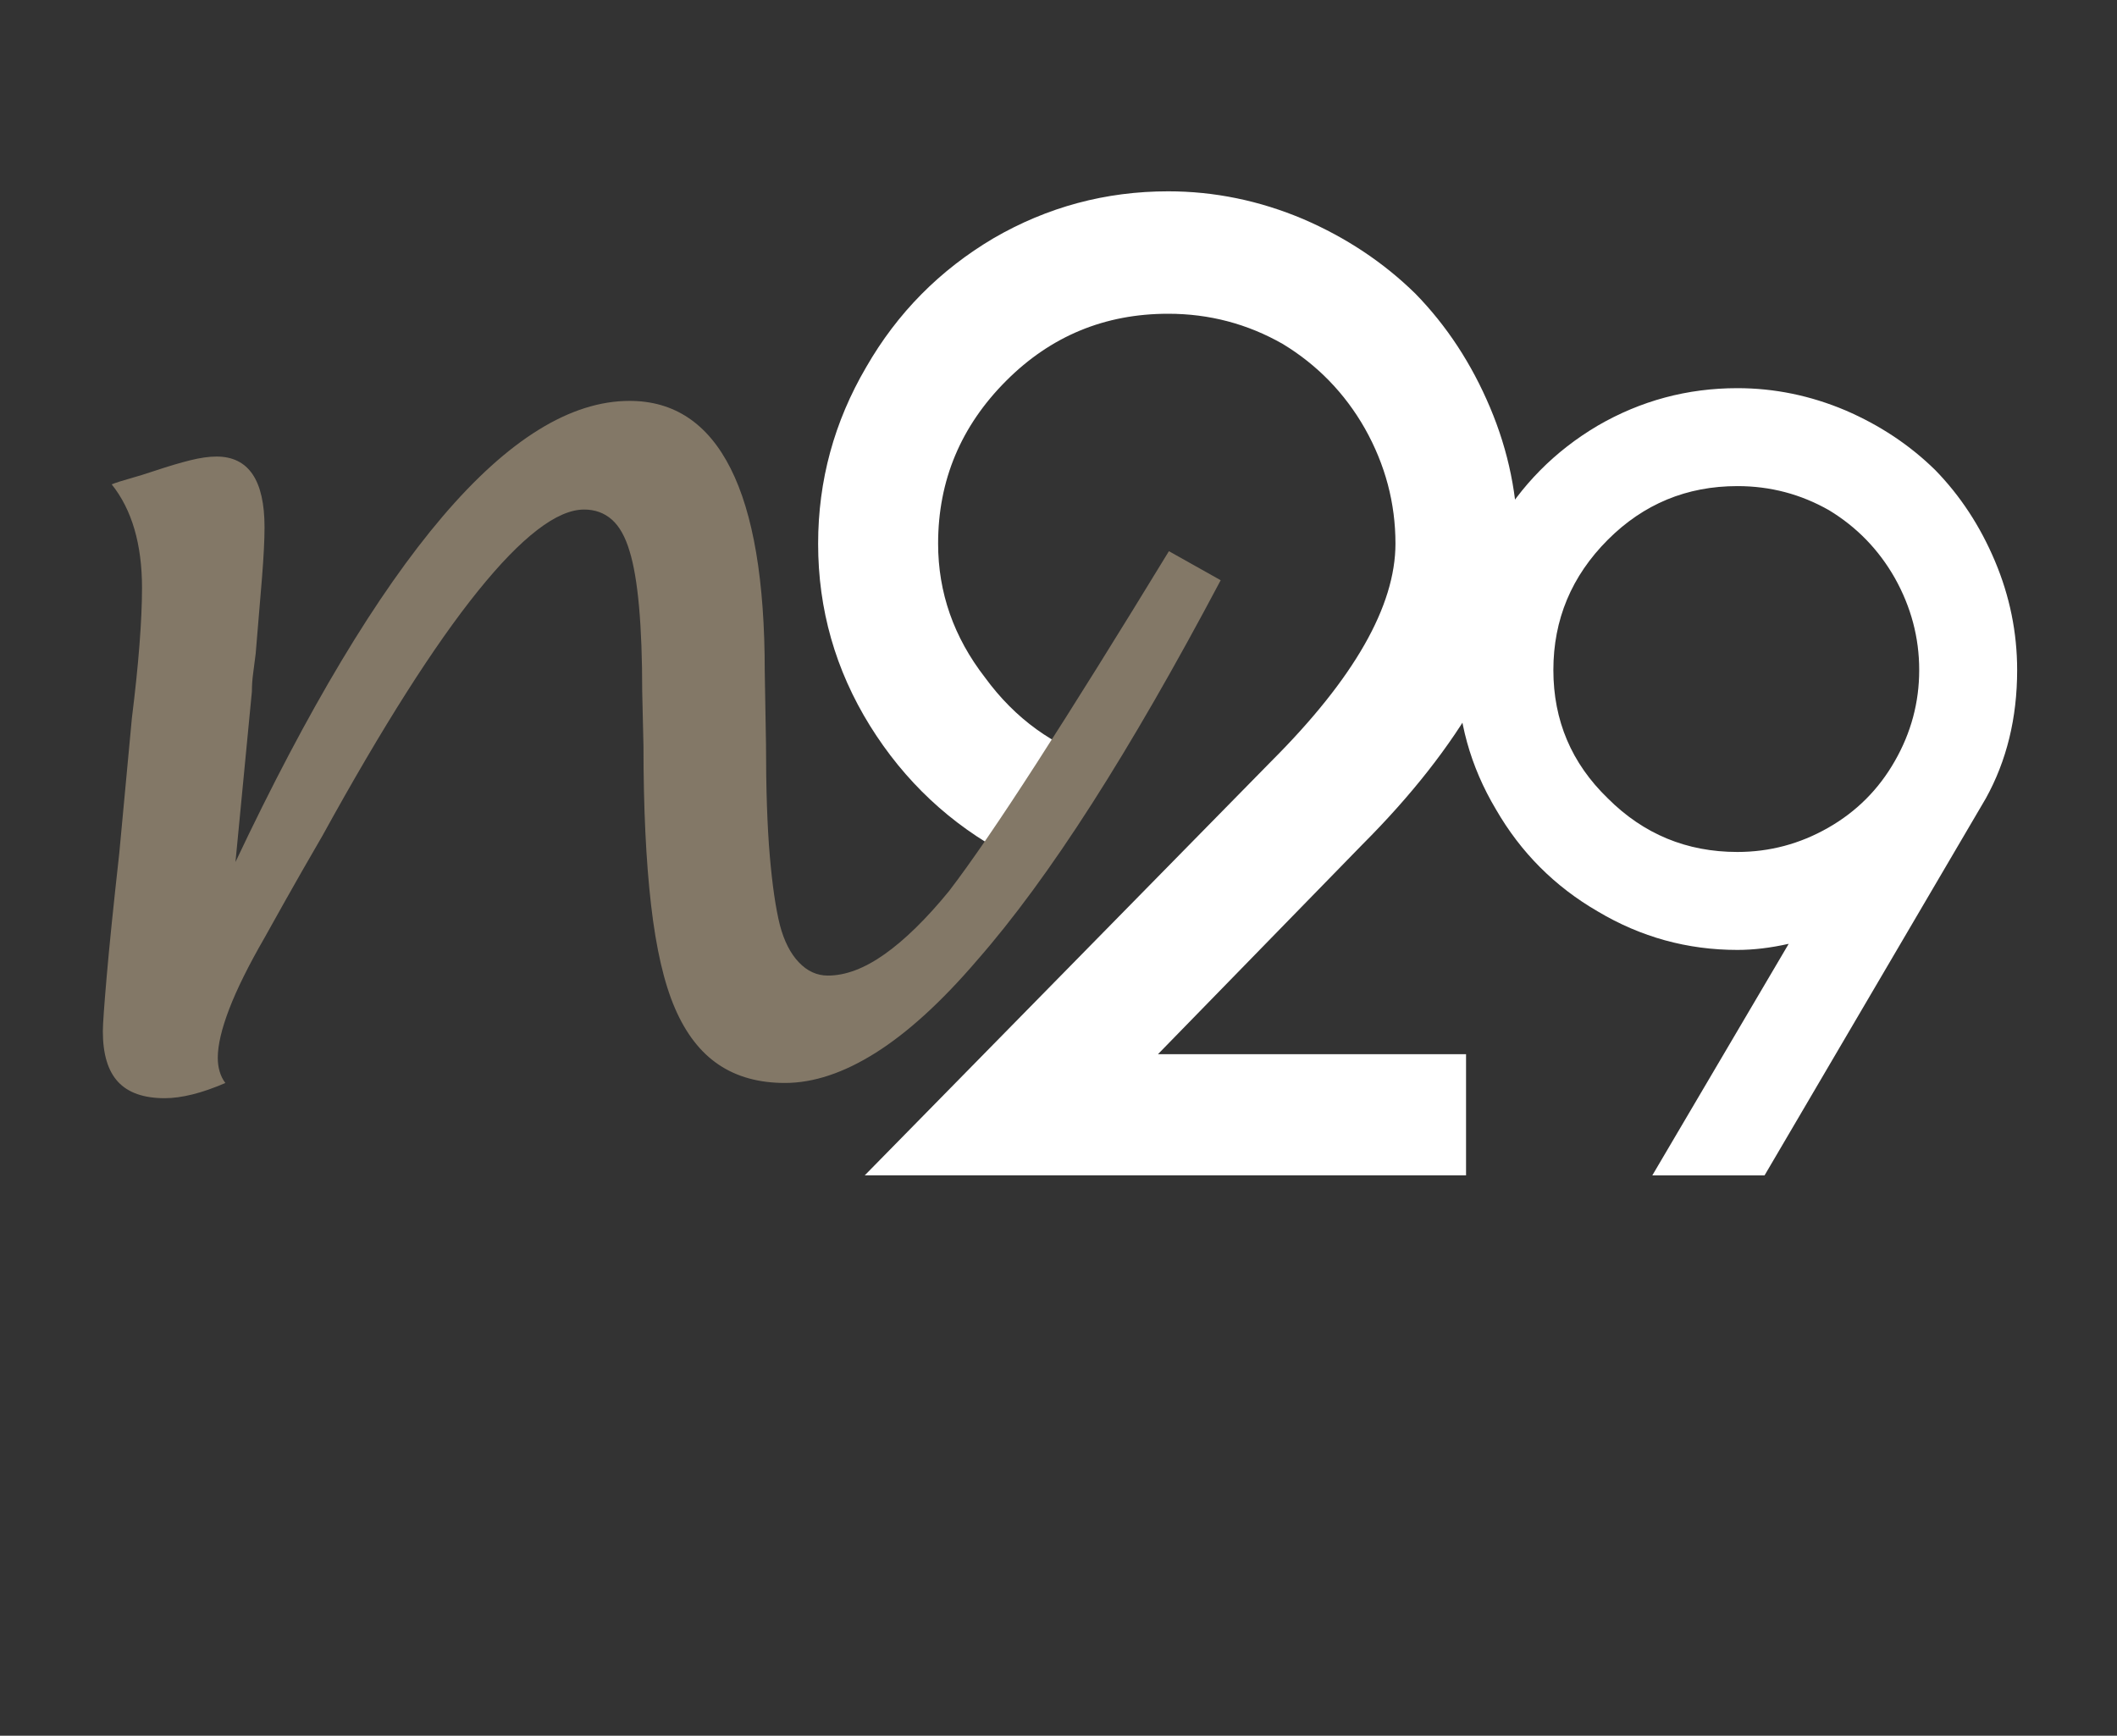
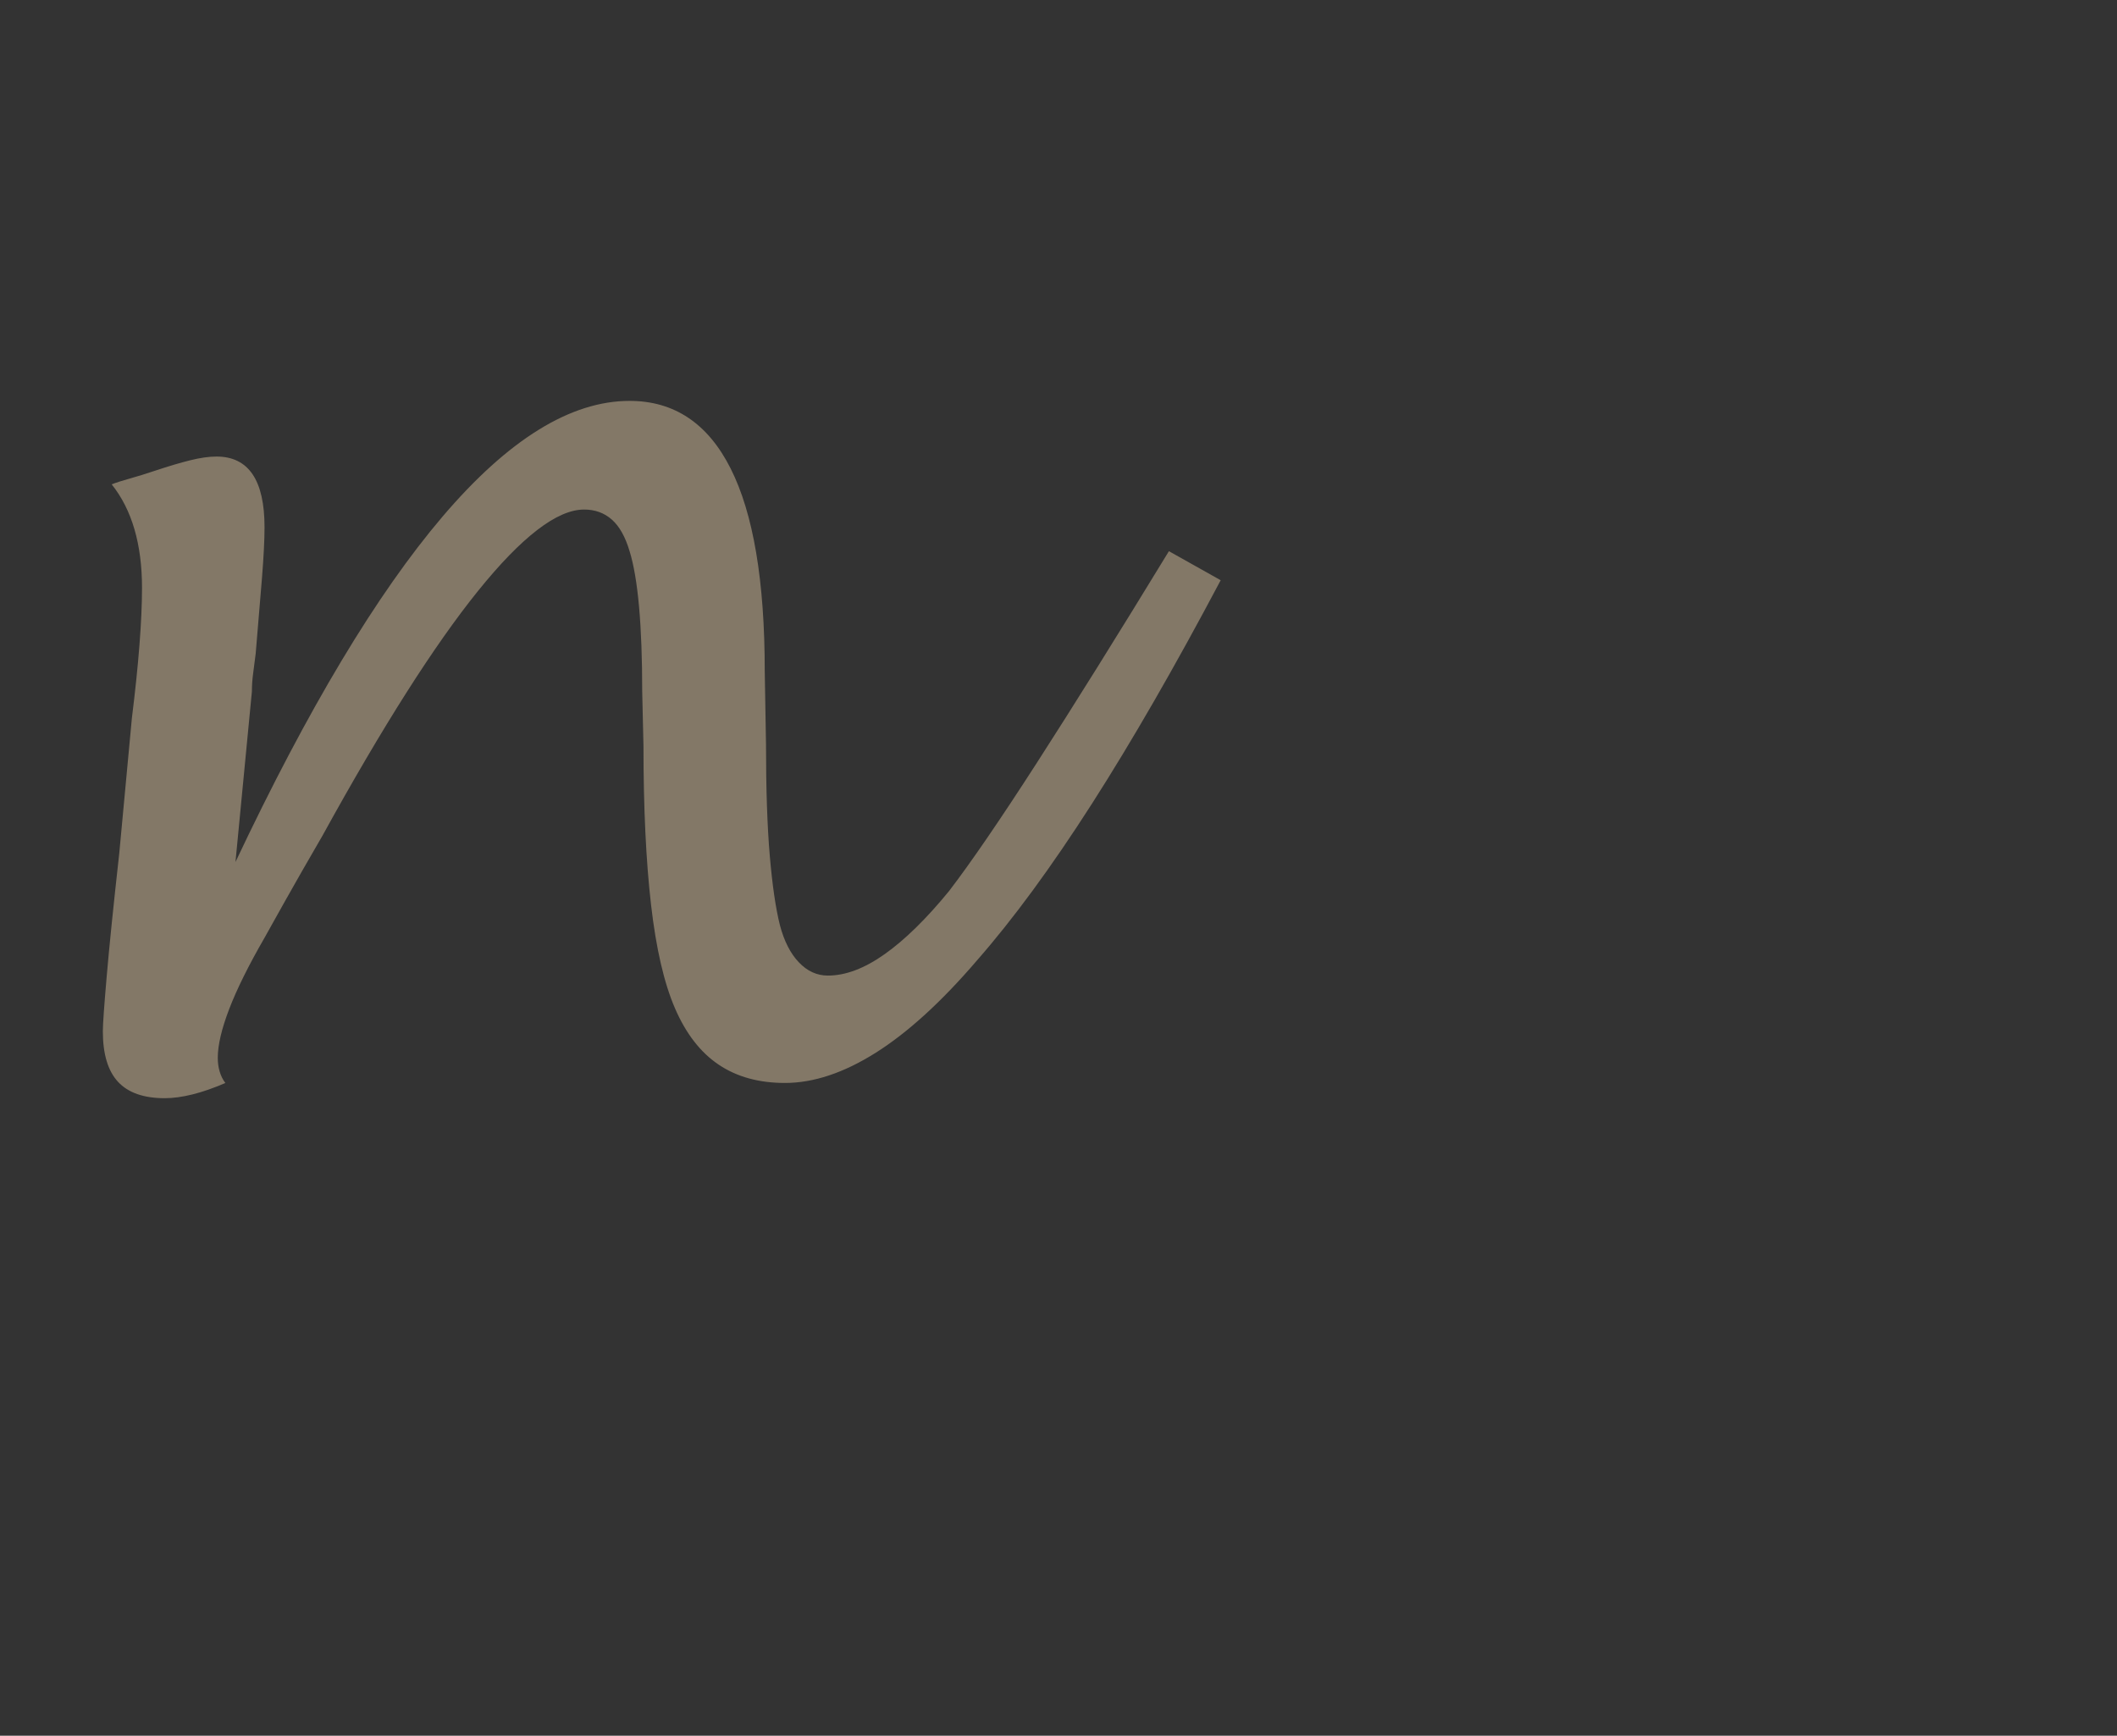
<svg xmlns="http://www.w3.org/2000/svg" version="1.1" id="Layer_1" x="0px" y="0px" width="165.883px" height="136px" viewBox="0 7.833 165.883 136" enable-background="new 0 7.833 165.883 136" xml:space="preserve">
  <rect x="0" y="7.833" width="165.883" height="136" fill="#333333" stroke="none" />
  <g>
-     <path fill="#FFFFFF" d="M86.266,67.469c-3.689-1.128-6.718-3.313-9.084-6.55c-2.448-3.159-3.674-6.656-3.674-10.493   c0-4.946,1.78-9.2,5.341-12.762c3.494-3.498,7.722-5.247,12.687-5.247c3.222,0,6.217,0.79,8.984,2.37   c2.707,1.644,4.851,3.851,6.431,6.623c1.595,2.837,2.394,5.842,2.394,9.017c0,4.884-3.238,10.564-9.717,17.042l-31.87,32.46h47.118   v-9.494H90.734l16.021-16.432c3.833-3.836,6.84-7.662,9.014-11.479c2.109-3.833,3.164-7.861,3.164-12.083   c0-3.688-0.725-7.248-2.175-10.679c-1.448-3.432-3.397-6.405-5.849-8.916c-2.496-2.448-5.428-4.399-8.794-5.848   c-3.433-1.45-6.96-2.174-10.582-2.174c-4.897,0-9.457,1.225-13.678,3.673c-4.22,2.497-7.546,5.863-9.979,10.097   c-2.513,4.286-3.77,8.9-3.77,13.846c0,5.139,1.354,9.889,4.06,14.253c2.706,4.351,6.298,7.718,10.778,10.103L86.266,67.469z    M158.059,60.339c0-2.951-0.582-5.797-1.74-8.543c-1.157-2.744-2.719-5.122-4.678-7.131c-1.996-1.96-4.344-3.519-7.037-4.679   c-2.744-1.159-5.564-1.739-8.467-1.739c-3.918,0-7.564,0.979-10.941,2.937c-3.377,1.996-6.034,4.69-7.979,8.077   c-2.013,3.428-3.019,7.117-3.019,11.07c0,3.903,1.006,7.543,3.019,10.918c1.945,3.375,4.604,6.043,7.979,7.998   c3.377,2.013,7.023,3.017,10.941,3.017c1.264,0,2.604-0.16,4.021-0.479l-10.688,18.147h8.795l17.338-29.539   C157.24,67.439,158.059,64.089,158.059,60.339 M143.327,47.816c2.165,1.314,3.88,3.082,5.144,5.301   c1.274,2.271,1.913,4.674,1.913,7.215s-0.639,4.918-1.913,7.138c-1.264,2.219-3.004,3.959-5.221,5.223   c-2.217,1.265-4.588,1.896-7.113,1.896c-3.969,0-7.351-1.399-10.148-4.196c-2.848-2.75-4.271-6.103-4.271-10.06   c0-3.959,1.425-7.365,4.271-10.211c2.8-2.799,6.182-4.2,10.148-4.2C138.715,45.92,141.111,46.553,143.327,47.816" />
    <path fill="#837867" d="M18.451,75.376l1.287-13.361c0-0.46,0.032-0.939,0.1-1.436c0.064-0.496,0.131-1.007,0.197-1.535   c0.198-2.308,0.36-4.289,0.494-5.938c0.131-1.648,0.199-2.968,0.199-3.958c0-1.847-0.313-3.234-0.94-4.156   c-0.629-0.924-1.568-1.386-2.821-1.386c-0.594,0-1.288,0.098-2.078,0.296c-0.792,0.197-1.685,0.463-2.672,0.792   c-0.792,0.266-1.486,0.48-2.08,0.644c-0.593,0.167-1.055,0.313-1.385,0.446c0.792,0.989,1.385,2.161,1.782,3.514   c0.395,1.353,0.594,2.887,0.594,4.603c0,1.254-0.067,2.738-0.199,4.453c-0.132,1.717-0.331,3.63-0.594,5.74L9.346,74.683   c-0.462,4.156-0.792,7.389-0.989,9.699c-0.199,2.31-0.298,3.728-0.298,4.255c0,1.78,0.395,3.104,1.188,3.961   c0.791,0.854,2.011,1.284,3.662,1.284c0.659,0,1.385-0.1,2.178-0.297c0.791-0.196,1.647-0.496,2.572-0.893   c-0.199-0.262-0.347-0.561-0.444-0.891c-0.101-0.328-0.15-0.693-0.15-1.088c0-0.99,0.299-2.26,0.893-3.813   c0.593-1.549,1.515-3.412,2.771-5.59c0.329-0.597,0.874-1.565,1.633-2.92c0.759-1.354,1.731-3.052,2.919-5.099   c4.685-8.513,8.742-14.896,12.174-19.152c3.429-4.254,6.203-6.381,8.313-6.381c0.858,0,1.584,0.264,2.179,0.791   c0.594,0.529,1.055,1.353,1.387,2.474c0.328,1.058,0.576,2.511,0.741,4.354c0.165,1.849,0.247,4.059,0.247,6.632l0.099,4.255   c0,4.883,0.199,9.042,0.594,12.469c0.396,3.434,1.022,6.137,1.88,8.117c0.857,1.979,1.997,3.449,3.417,4.402   c1.417,0.957,3.15,1.436,5.194,1.436c2.242,0,4.618-0.791,7.125-2.373c2.509-1.584,5.148-3.99,7.92-7.225   c2.834-3.232,5.838-7.325,9.006-12.273c3.168-4.949,6.529-10.789,10.094-17.52l-4.057-2.276   c-4.025,6.599-7.474,12.122-10.345,16.579c-2.869,4.453-5.161,7.804-6.876,10.044c-1.783,2.181-3.464,3.826-5.048,4.949   c-1.583,1.122-3.068,1.682-4.453,1.682c-0.858,0-1.618-0.346-2.277-1.041c-0.659-0.69-1.155-1.663-1.484-2.916   c-0.332-1.319-0.594-3.135-0.793-5.442c-0.197-2.311-0.295-5.215-0.295-8.709l-0.099-5.742c0-7.061-0.893-12.355-2.674-15.885   c-1.779-3.529-4.421-5.295-7.916-5.295c-4.62,0-9.502,3.019-14.649,9.056C29.535,54.344,24.124,63.367,18.451,75.376" />
  </g>
</svg>